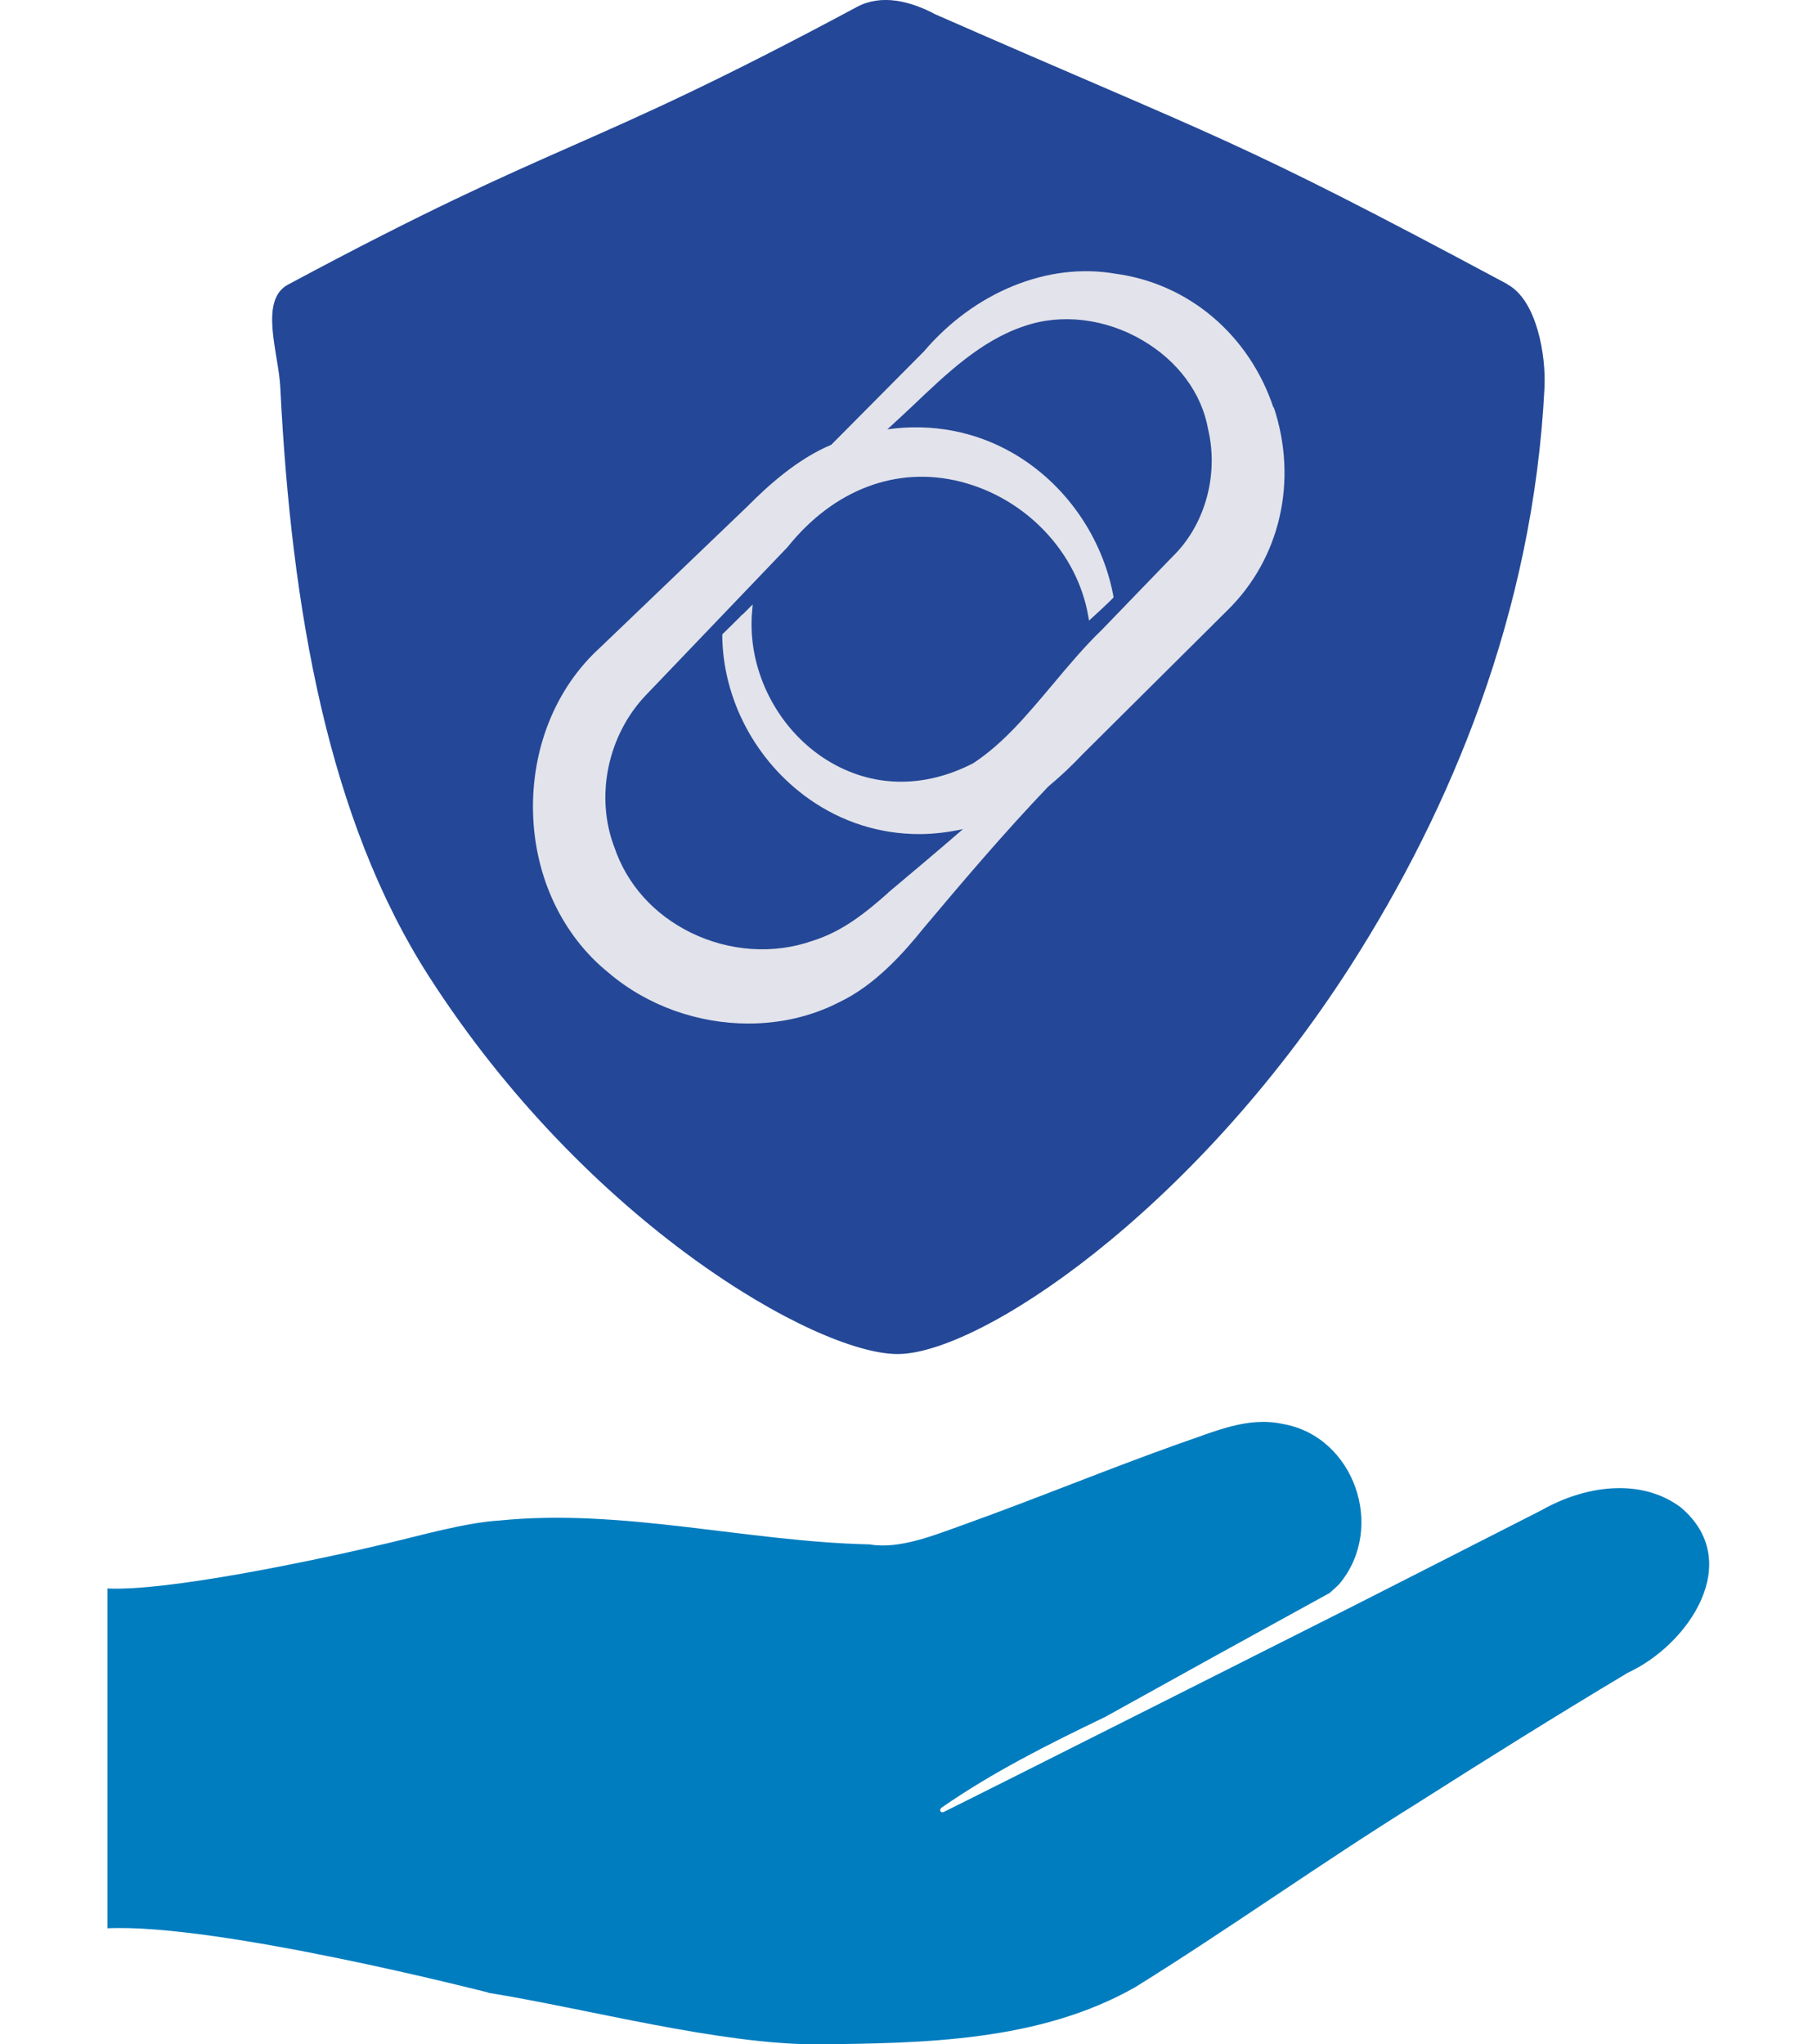
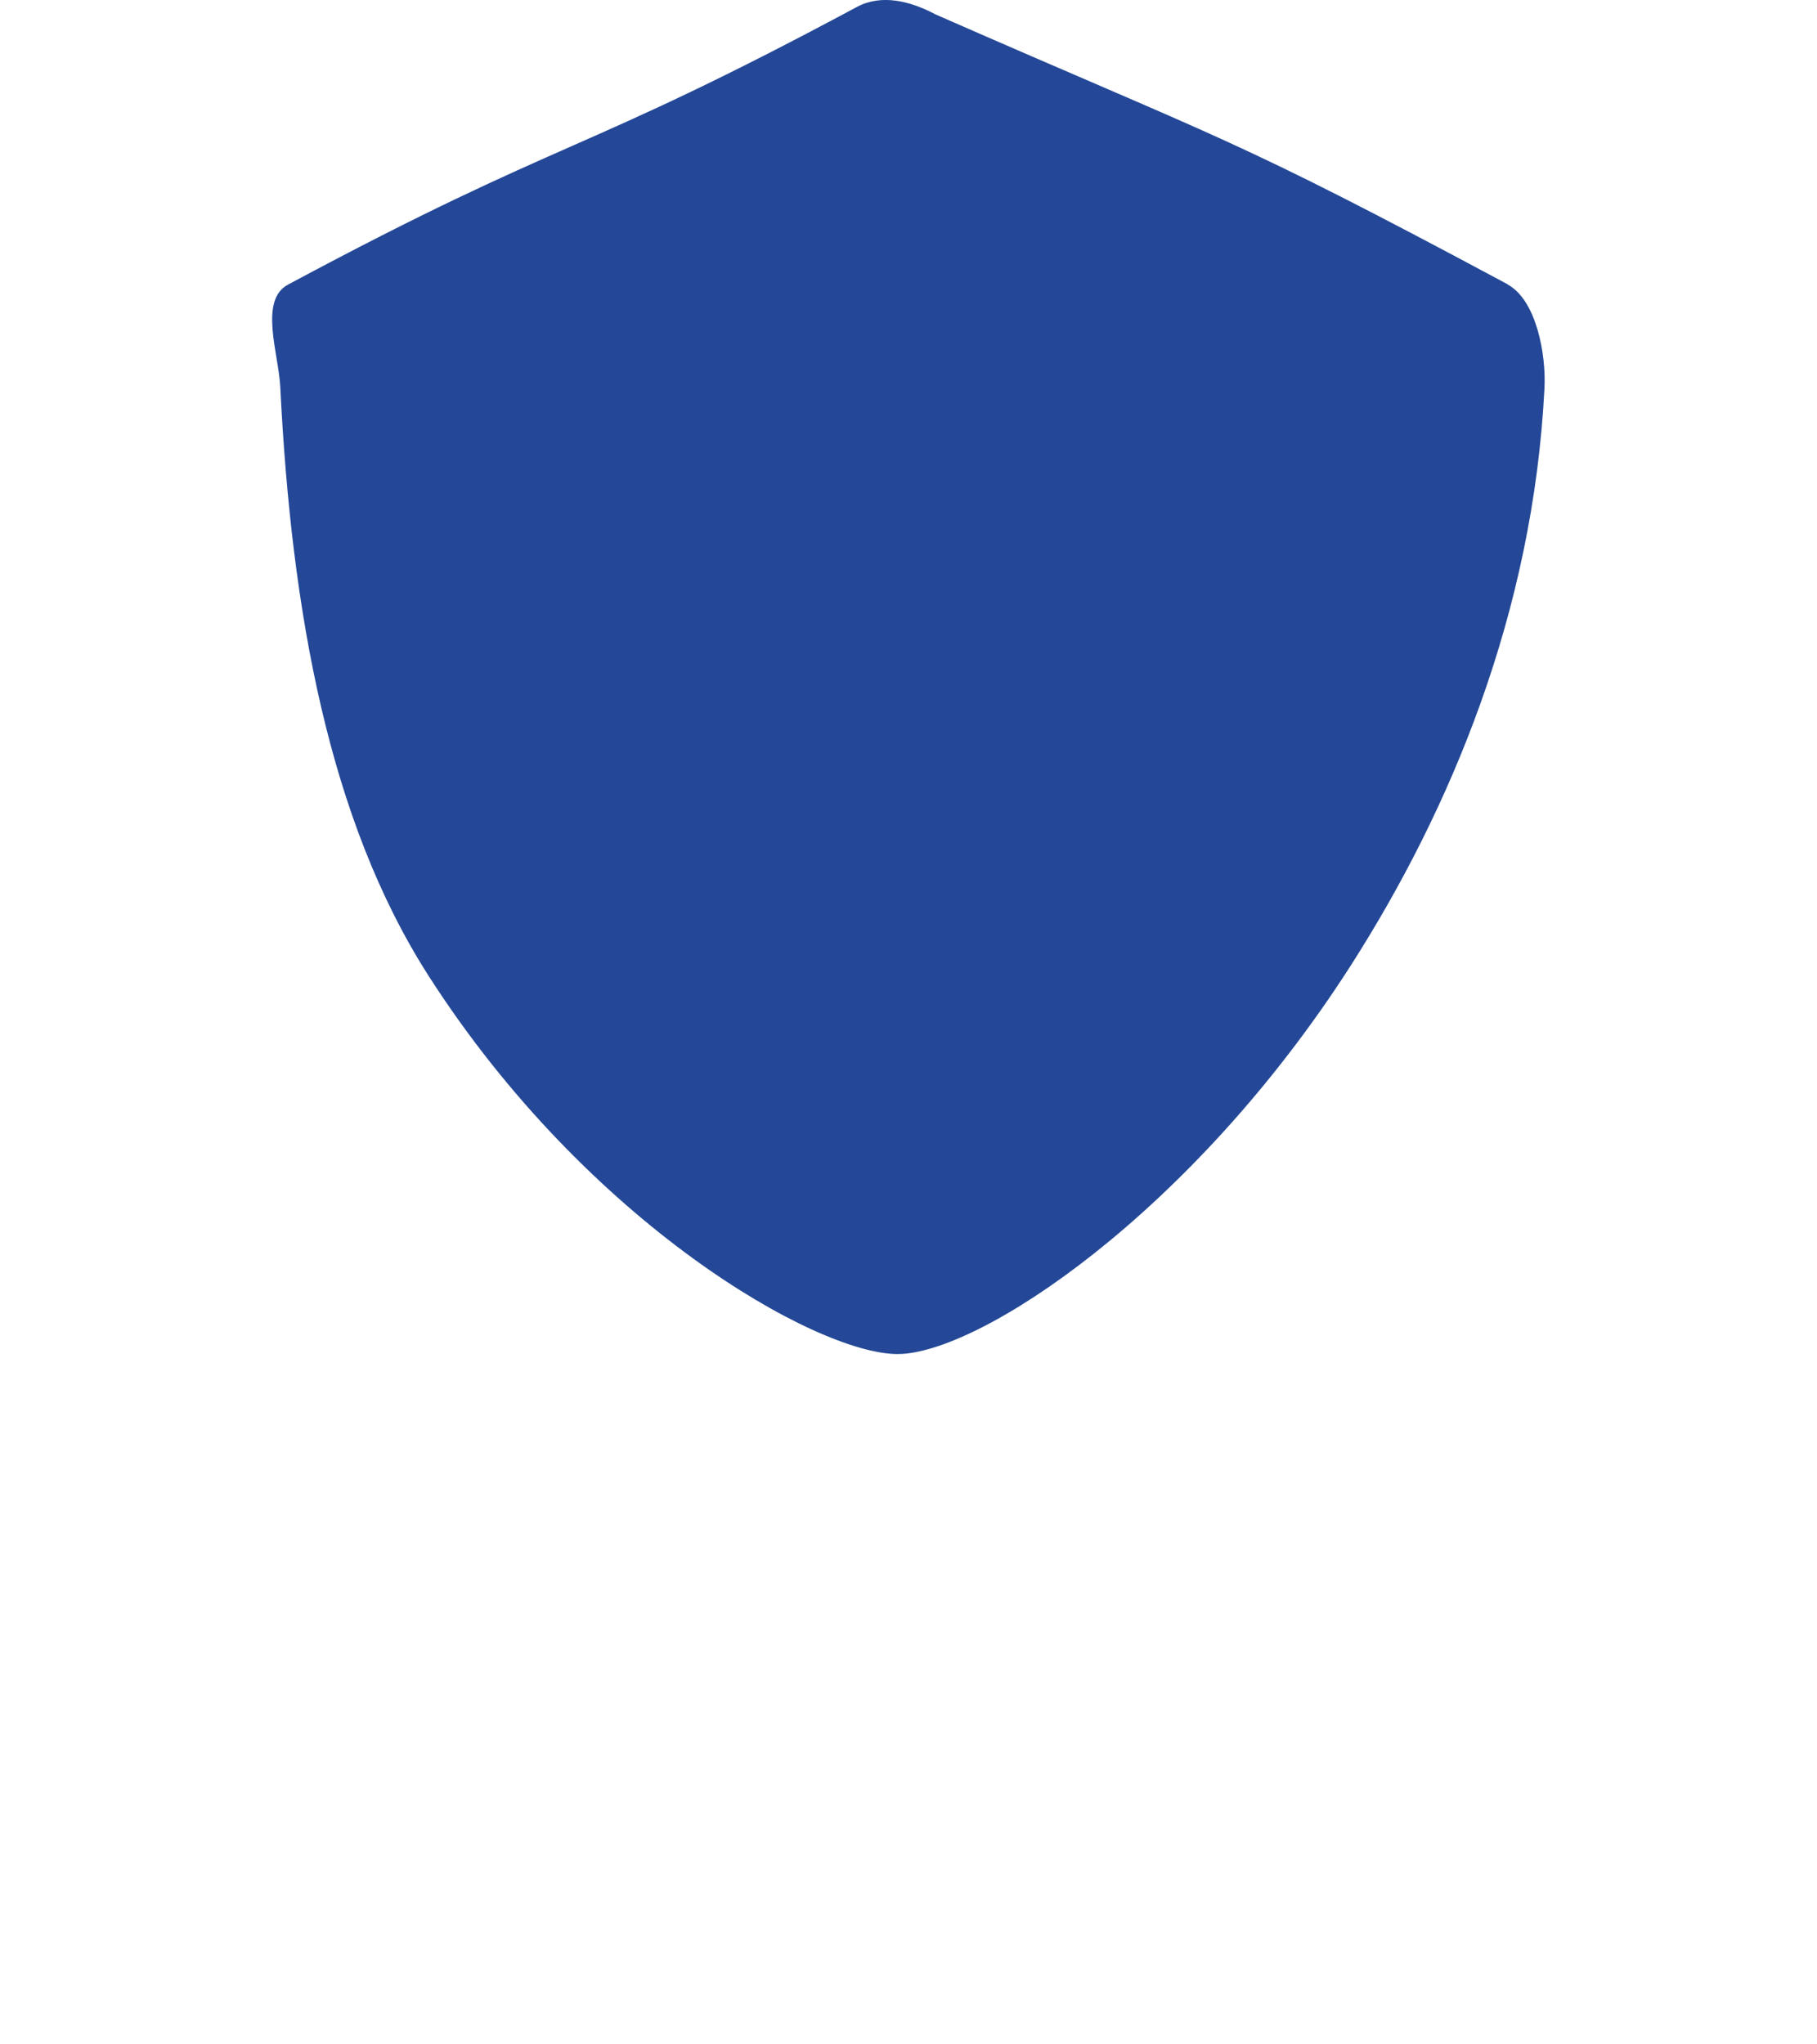
<svg xmlns="http://www.w3.org/2000/svg" id="About_Us" data-name="About Us" viewBox="0 0 80 90">
  <defs>
    <style>
      .cls-1 {
        fill: #e3e3eb;
      }

      .cls-2 {
        fill: #007dbf;
      }

      .cls-3 {
        fill: #244897;
      }
    </style>
  </defs>
-   <path class="cls-2" d="M21.5,87.73c4.3.69,10.15,2.27,14.46,2.27,4.72-.05,9.79-.12,14.01-2.51,4.06-2.52,8.24-5.5,12.31-8.03,3.11-1.98,6.23-3.93,9.39-5.82,2.69-1.24,5.16-4.91,2.32-7.29-1.8-1.33-4.27-.92-6.13.14-2.8,1.43-8.41,4.28-8.41,4.28,0,0-15.47,7.8-17.92,9.01-.02,0-.03,0-.05,0,0,0-.02,0-.02,0-.01,0-.02-.01-.03-.02-.01,0-.02-.02-.03-.03,0,0,0-.01,0-.02,0-.02-.01-.03,0-.05,0-.02.01-.03.02-.04,0,0,0-.02.02-.03,2.26-1.57,4.73-2.81,7.21-4,3.29-1.83,6.59-3.65,9.89-5.46.14-.13.3-.26.43-.4,2.06-2.46.66-6.49-2.48-7.04-1.59-.35-3.06.36-4.56.86-3.2,1.14-6.34,2.44-9.55,3.59-1.21.43-2.78,1.08-4.09.85-5.42-.12-10.89-1.6-16.32-1.05-1.47.09-3.47.66-4.91,1-3.32.79-9.73,2.12-12.33,1.99v14.96c4.87-.23,16.77,2.83,16.77,2.83Z" />
  <g>
    <path class="cls-3" d="M66.37,12.52c1.29.69,1.71,3.13,1.63,4.58-.5,9.87-4.13,18.53-8.53,25.41-6.98,10.89-16.37,17.1-19.95,17.1s-13.67-5.76-20.65-16.65c-4.4-6.87-6.04-16.05-6.53-25.92-.07-1.46-.95-3.82.34-4.51C24.95,5.95,25.45,6.89,37.72.31c1.09-.59,2.37-.26,3.46.32,12.76,5.6,12.93,5.31,25.19,11.88Z" />
-     <path class="cls-1" d="M56.07,17.95c-1.07-3.21-3.74-5.47-6.96-5.9-2.97-.52-6.21.81-8.43,3.42l-4.08,4.11c-1.48.62-2.77,1.78-3.72,2.74-4.49,4.3-6.46,6.19-6.46,6.19-1.96,1.78-3.03,4.45-2.95,7.3.08,2.81,1.29,5.37,3.32,7.01,1.72,1.47,3.96,2.24,6.16,2.24,1.38,0,2.75-.3,3.98-.93,1.59-.75,2.84-2.16,3.75-3.29,1.74-2.07,3.55-4.2,5.47-6.21.54-.45,1.05-.93,1.52-1.43l6.35-6.31c2.35-2.29,3.14-5.73,2.06-8.97ZM39.1,39.31c-1,.88-2.01,1.7-3.33,2.11-1.71.6-3.65.47-5.35-.36-1.63-.8-2.82-2.13-3.37-3.76-.86-2.25-.29-4.95,1.4-6.71l6.22-6.5c2.04-2.55,4.83-3.6,7.64-2.88,2.86.73,5.11,3.1,5.6,5.89l.04.22s1.09-.99,1.08-1.03c-.48-2.65-2.13-5.01-4.43-6.34-1.68-.97-3.59-1.32-5.53-1.05.37-.34.75-.69,1.11-1.03,1.48-1.41,3.01-2.88,4.91-3.51,1.63-.57,3.58-.34,5.21.62,1.56.91,2.61,2.33,2.89,3.91.48,2.03-.14,4.24-1.58,5.63l-3.1,3.21c-.77.74-1.47,1.58-2.15,2.39-1.12,1.33-2.17,2.6-3.51,3.48-2.19,1.13-4.47,1.08-6.43-.13-2.05-1.27-3.36-3.65-3.33-6.06,0-.18.01-.32.01-.32l.04-.48-.46.46s0-.02,0-.02l-.12.13-.76.75c.01,2.83,1.46,5.58,3.83,7.25,1.45,1.02,3.12,1.54,4.84,1.54.64,0,1.28-.08,1.93-.22-1.1.95-2.21,1.89-3.3,2.8Z" />
  </g>
</svg>